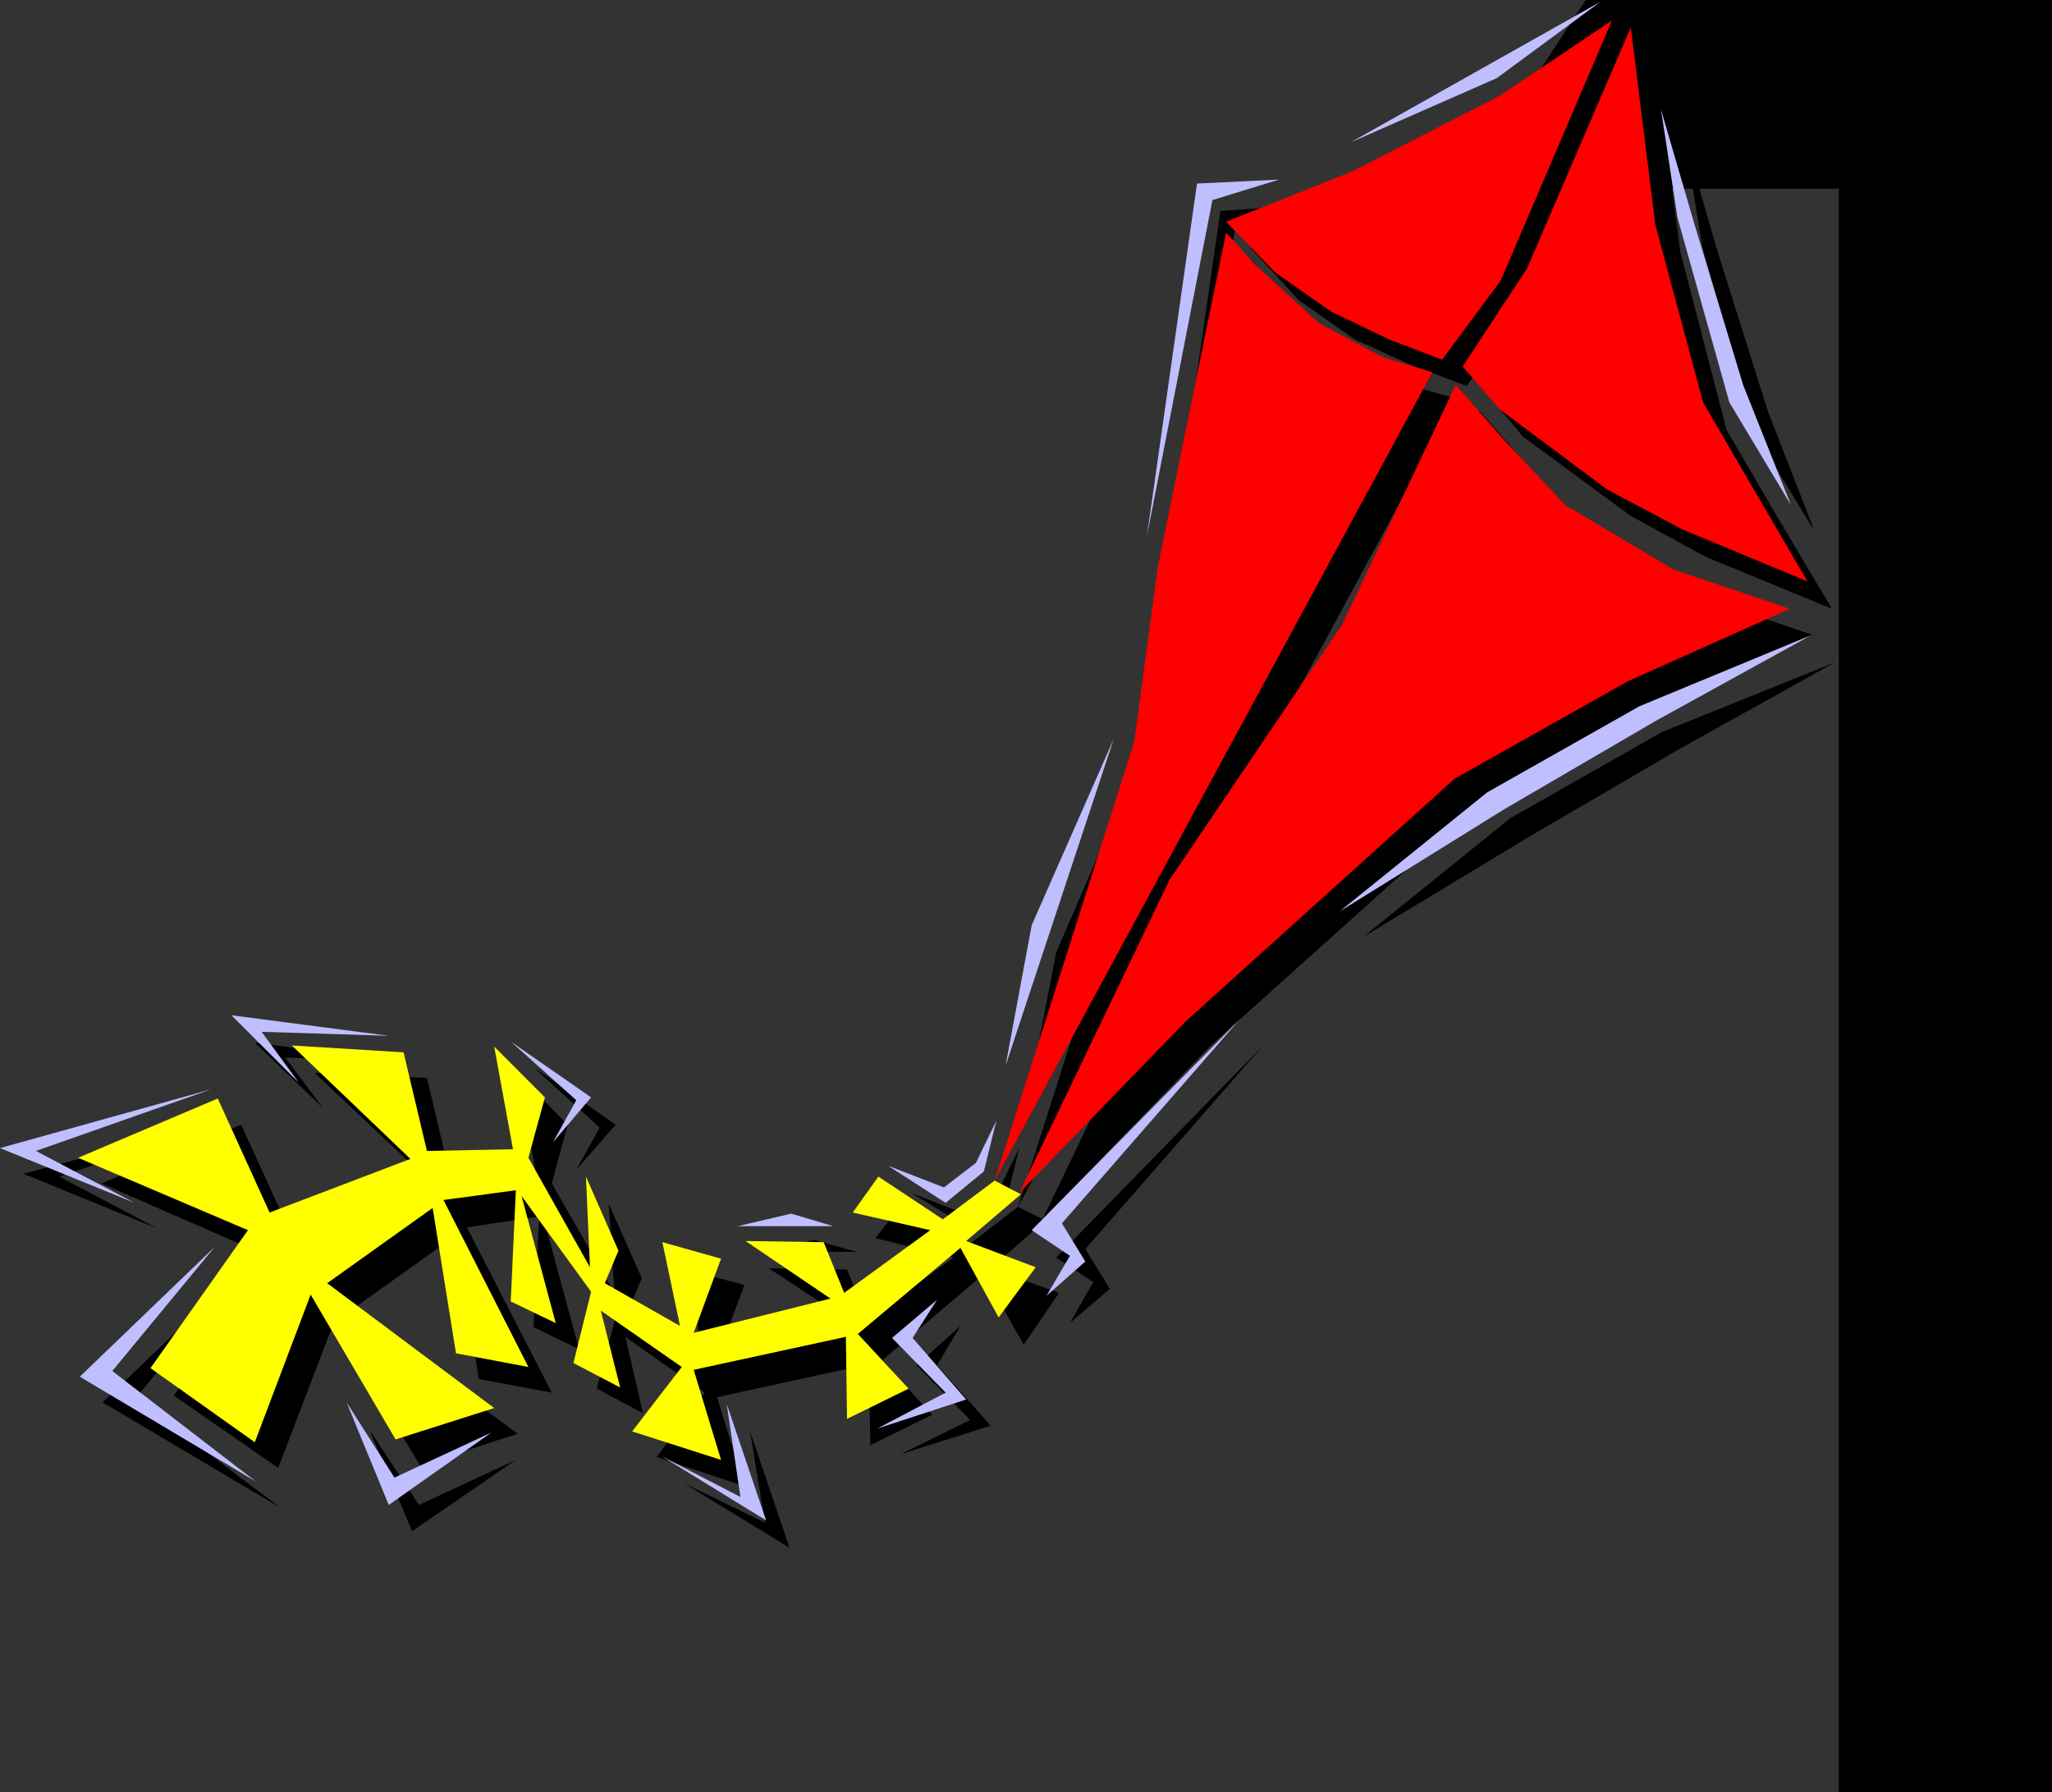
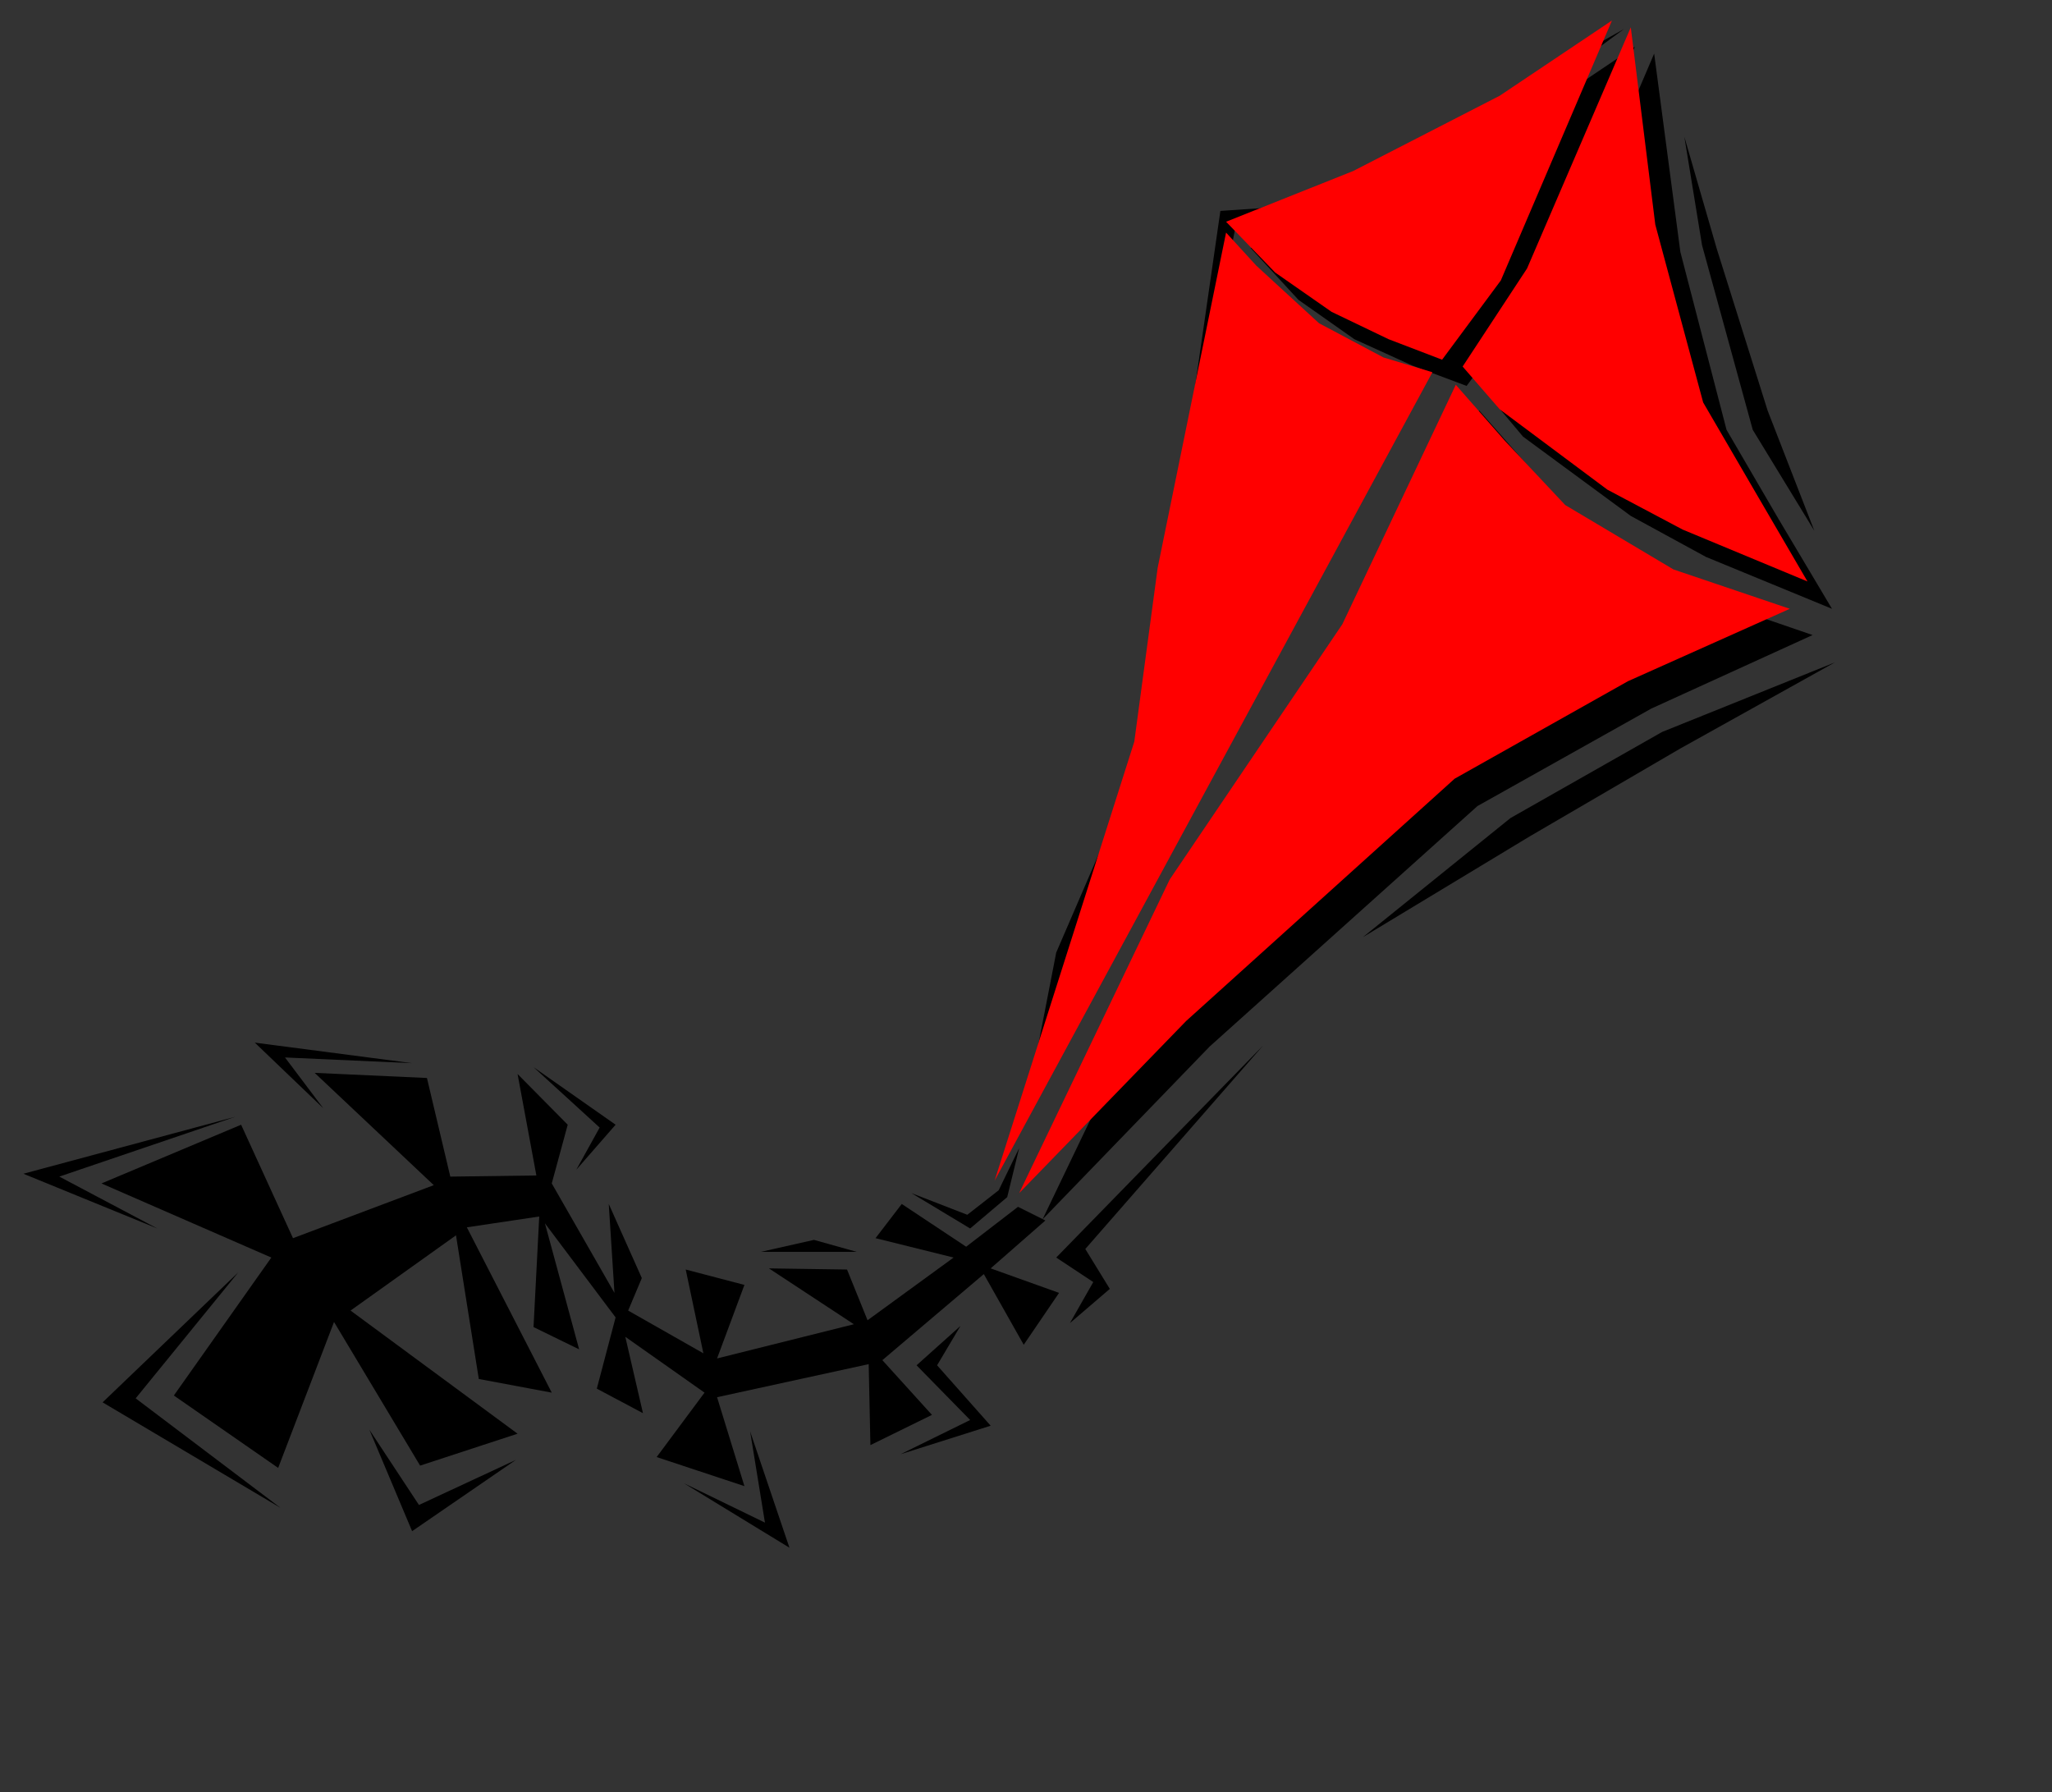
<svg xmlns="http://www.w3.org/2000/svg" width="360" height="314.398">
  <rect width="100%" height="100%" fill="#333333" stroke="none" />
-   <path d="M322.602 314.398v-281.3h-66L278.203 0H360v314.398h-37.398m-144-102.698 37.898-70.102 16.8-30.7 22.102-41-8.601-2.398-11.301-6-11.098-10.402-5-5.7-12.199 58.801-4.101 30.7-24.5 76.8" />
  <path d="m182.902 213.898 26.399-55L239.8 114l19.7-42 8.902 10.098 10.301 11 18.899 11.3 20.398 7-28.297 12.899-30.5 17.101-47 42.2-29.3 30.3" />
  <path d="m290.203 9.398 4.598 34.801 8.101 31.2L312 91l9.402 15.797-22.101-9.098-13.2-7.199-18.898-13.902-6.3-7.5 11.3-17.5 18-42.2M286.8 8.2l-19.597 13.198-25.703 13.2-22.098 8.902 8.399 9.098 9.8 6.902 10.102 4.598 9.598 3.601L267.402 54l19.399-45.8M183.402 214.098l-4.8-2.399-9.102 7-11.297-7.5-4.601 6 13.699 3.399-15.098 11-3.601-8.899-13.7-.199 14.899 9.797-24 6 4.8-12.899-10.3-2.699 3.101 14.7-13.199-7.5 2.399-5.7-5.801-13 1 15.598-11-19.2 2.8-10.3-8.8-8.899 3.3 17.801-15.101.2-4.098-17.301-19.699-.899 20.899 19.7-24.7 9.3-9.101-19.902-24.5 10.3 29.8 13-17.101 24.2L48.8 257.5l9.802-25.602 15.101 25.2 17.098-5.598L61.5 229.898 80 216.7l4 25.2 12.8 2.398-14.898-29 12.7-1.899-1 19.399 8 3.902-6-22.101 12.398 16.5-3.297 12.5 8.098 4.3-3.098-13.398 13.899 9.797-8.399 11.3 15.399 5.102-4.801-15.601 26.601-5.801.301 14.203 10.797-5.3-8.7-9.602 17.802-15.098 7 12.398 6.199-9.101-12-4.297 9.601-8.402m101.5-209.001L266.703 18.5 241 29.797Zm0 0" />
  <path d="m228.8 36-12 3.598-11.597 59.101L214.102 37l14.699-1M295.5 24l3.102 19 8.898 32.398 10.8 17.7L310.103 72l-8.899-28.3L295.5 24m26.402 92.2-30.3 12.198L265 143.5l-25.898 20.898 29.3-17.699 26.399-15.402 27.101-15.098m-100.3 67.199-36.301 37.2 6.5 4.3-4.098 7.2 7-6-4.3-7 31.199-35.7M49.203 264.5l-25.402-19.203 18-22.098L18 246l31.203 18.5M41.3 195.898l-30.898 10.5 17.2 9.102-23.5-9.602 37.199-10m15.402-1.5L50 185.5l22.3 1-27.597-3.602 12 11.5m76.797 25.2h16.8l-7.5-2.098zm-1.898 31.5 2.601 16L120 260.199l18.5 11.301-6.898-20.402m26.398 4 12.203-6-9.402-9.598 7.699-6.902-4.098 6.902 9.399 10.598-15.801 5M93.602 187.2l11.601 10.597-4.101 7.402 6.898-7.902-14.398-10.098M64.8 250.797 73.5 264l17-7.902-18.2 12.5-7.5-17.801m95.102-41.5 10.301 6.203 6.5-5.5 2.098-8.602-3.598 7.399-5.5 4.3-9.8-3.8m20.597-17.5 19-57.598-14.2 32.899zm0 0" />
  <path fill="red" d="m174.5 207.098 37.902-70 16.801-31 22.098-40.801-8.598-2.598-11.3-6-11-10.101-5.301-5.801-12 58.8-4.102 30.5-24.5 77m4.3 2.2 26.403-55L235.5 109.5l19.902-42L264 77.297l10.602 11.3 19 11.301L314 106.797 285.602 119.5l-30.399 17.098-47.101 42.5-29.301 30.199" />
  <path fill="red" d="m286.102 4.797 4.3 34.601 8.399 31.2 9.199 15.8L317.102 102l-21.899-9.102-13.203-7-18.898-14.101-6.5-7.5 11.3-17.2 18.2-42.3M282.8 3.598l-19.698 13.199L237.402 30l-22.3 8.898 8.601 8.899 9.899 6.902 10 4.801L253 63.098l10.3-13.899 19.5-45.601" />
-   <path fill="#ff0" d="m179.102 209.5-4.602-2.402-9.098 6.8-11.3-7.5-4.5 6.301 13.601 3.098-15.101 11-3.602-8.899-13.7-.199 14.903 10.098-24 6 4.797-13-10.297-2.899 3.098 14.7-13.2-7.5 2.399-5.7-5.7-13 .7 15.899-10.797-19.2 2.899-10.597-8.899-8.902 3.297 18-15.098.3-4.101-17.3-19.598-1.2L72 203.297l-24.7 9.402-9.097-20-24.5 10.399L43.5 215.797 26.402 240l18.301 13 9.797-25.902L69.402 252.5l17.301-5.5-29.3-21.902 18.5-13.2 4.097 25.5 12.703 2.399L77.801 210.5l12.699-1.703-.898 19.5 7.898 3.8-6-22.3 12.203 16.8-3.101 12.5 8.199 4.301-3.399-13.5 14.2 9.899-8.7 11.3 15.598 5-4.797-15.8 26.7-5.797.199 14.398 10.8-5.3L150.5 234l18-15.102 6.703 12.2 6.5-8.801-12.203-4.598 9.602-8.199" />
-   <path fill="#bfbfff" d="m280.8.297-18.198 13.402L236.902 25zM224.402 31.5l-11.699 3.598-11.5 59L210 32.199l14.402-.699m67-12.3 2.899 19 9.101 32.398 10.801 18-8.402-21.098-8.598-28.402-5.8-19.899m26.397 92.199-30.198 12.5-26.7 15.102L235 159.898l29-18 26.402-15.398 27.399-15.102M217.5 178.797l-36.5 37 6.703 4.5-4.101 7 6.8-6-4.101-6.7 31.199-35.8M44.902 259.898 19.703 240.5l18-21.8L14 241.5l30.902 18.398M37 191.098l-30.7 10.8L23.603 211 0 201.398l37-10.3m15.402-1.2-6.5-8.898 22.301.7-27.601-3.602 11.8 11.8m77 25.2h16.801l-7.402-2.2zm-1.902 31.199 2.402 16.3L116 255.399l18.402 11.301-6.902-20.402m26.402 4.3 12-6.301-9.402-9.598 7.902-6.699-4.3 6.7 9.398 10.8-15.598 5.098m-64.3-67.898 11.5 10.3L97 200.398l6.703-7.898-14.101-9.8M60.8 246l8.403 13.2 17-7.903-18 12.703-7.402-18m94.999-41.5 10.102 6.5 6.7-5.5 2.199-8.902-3.598 7.402-5.601 4.297-9.801-3.797m20.601-17.5 19-57.402L181 162.297Zm0 0" />
</svg>